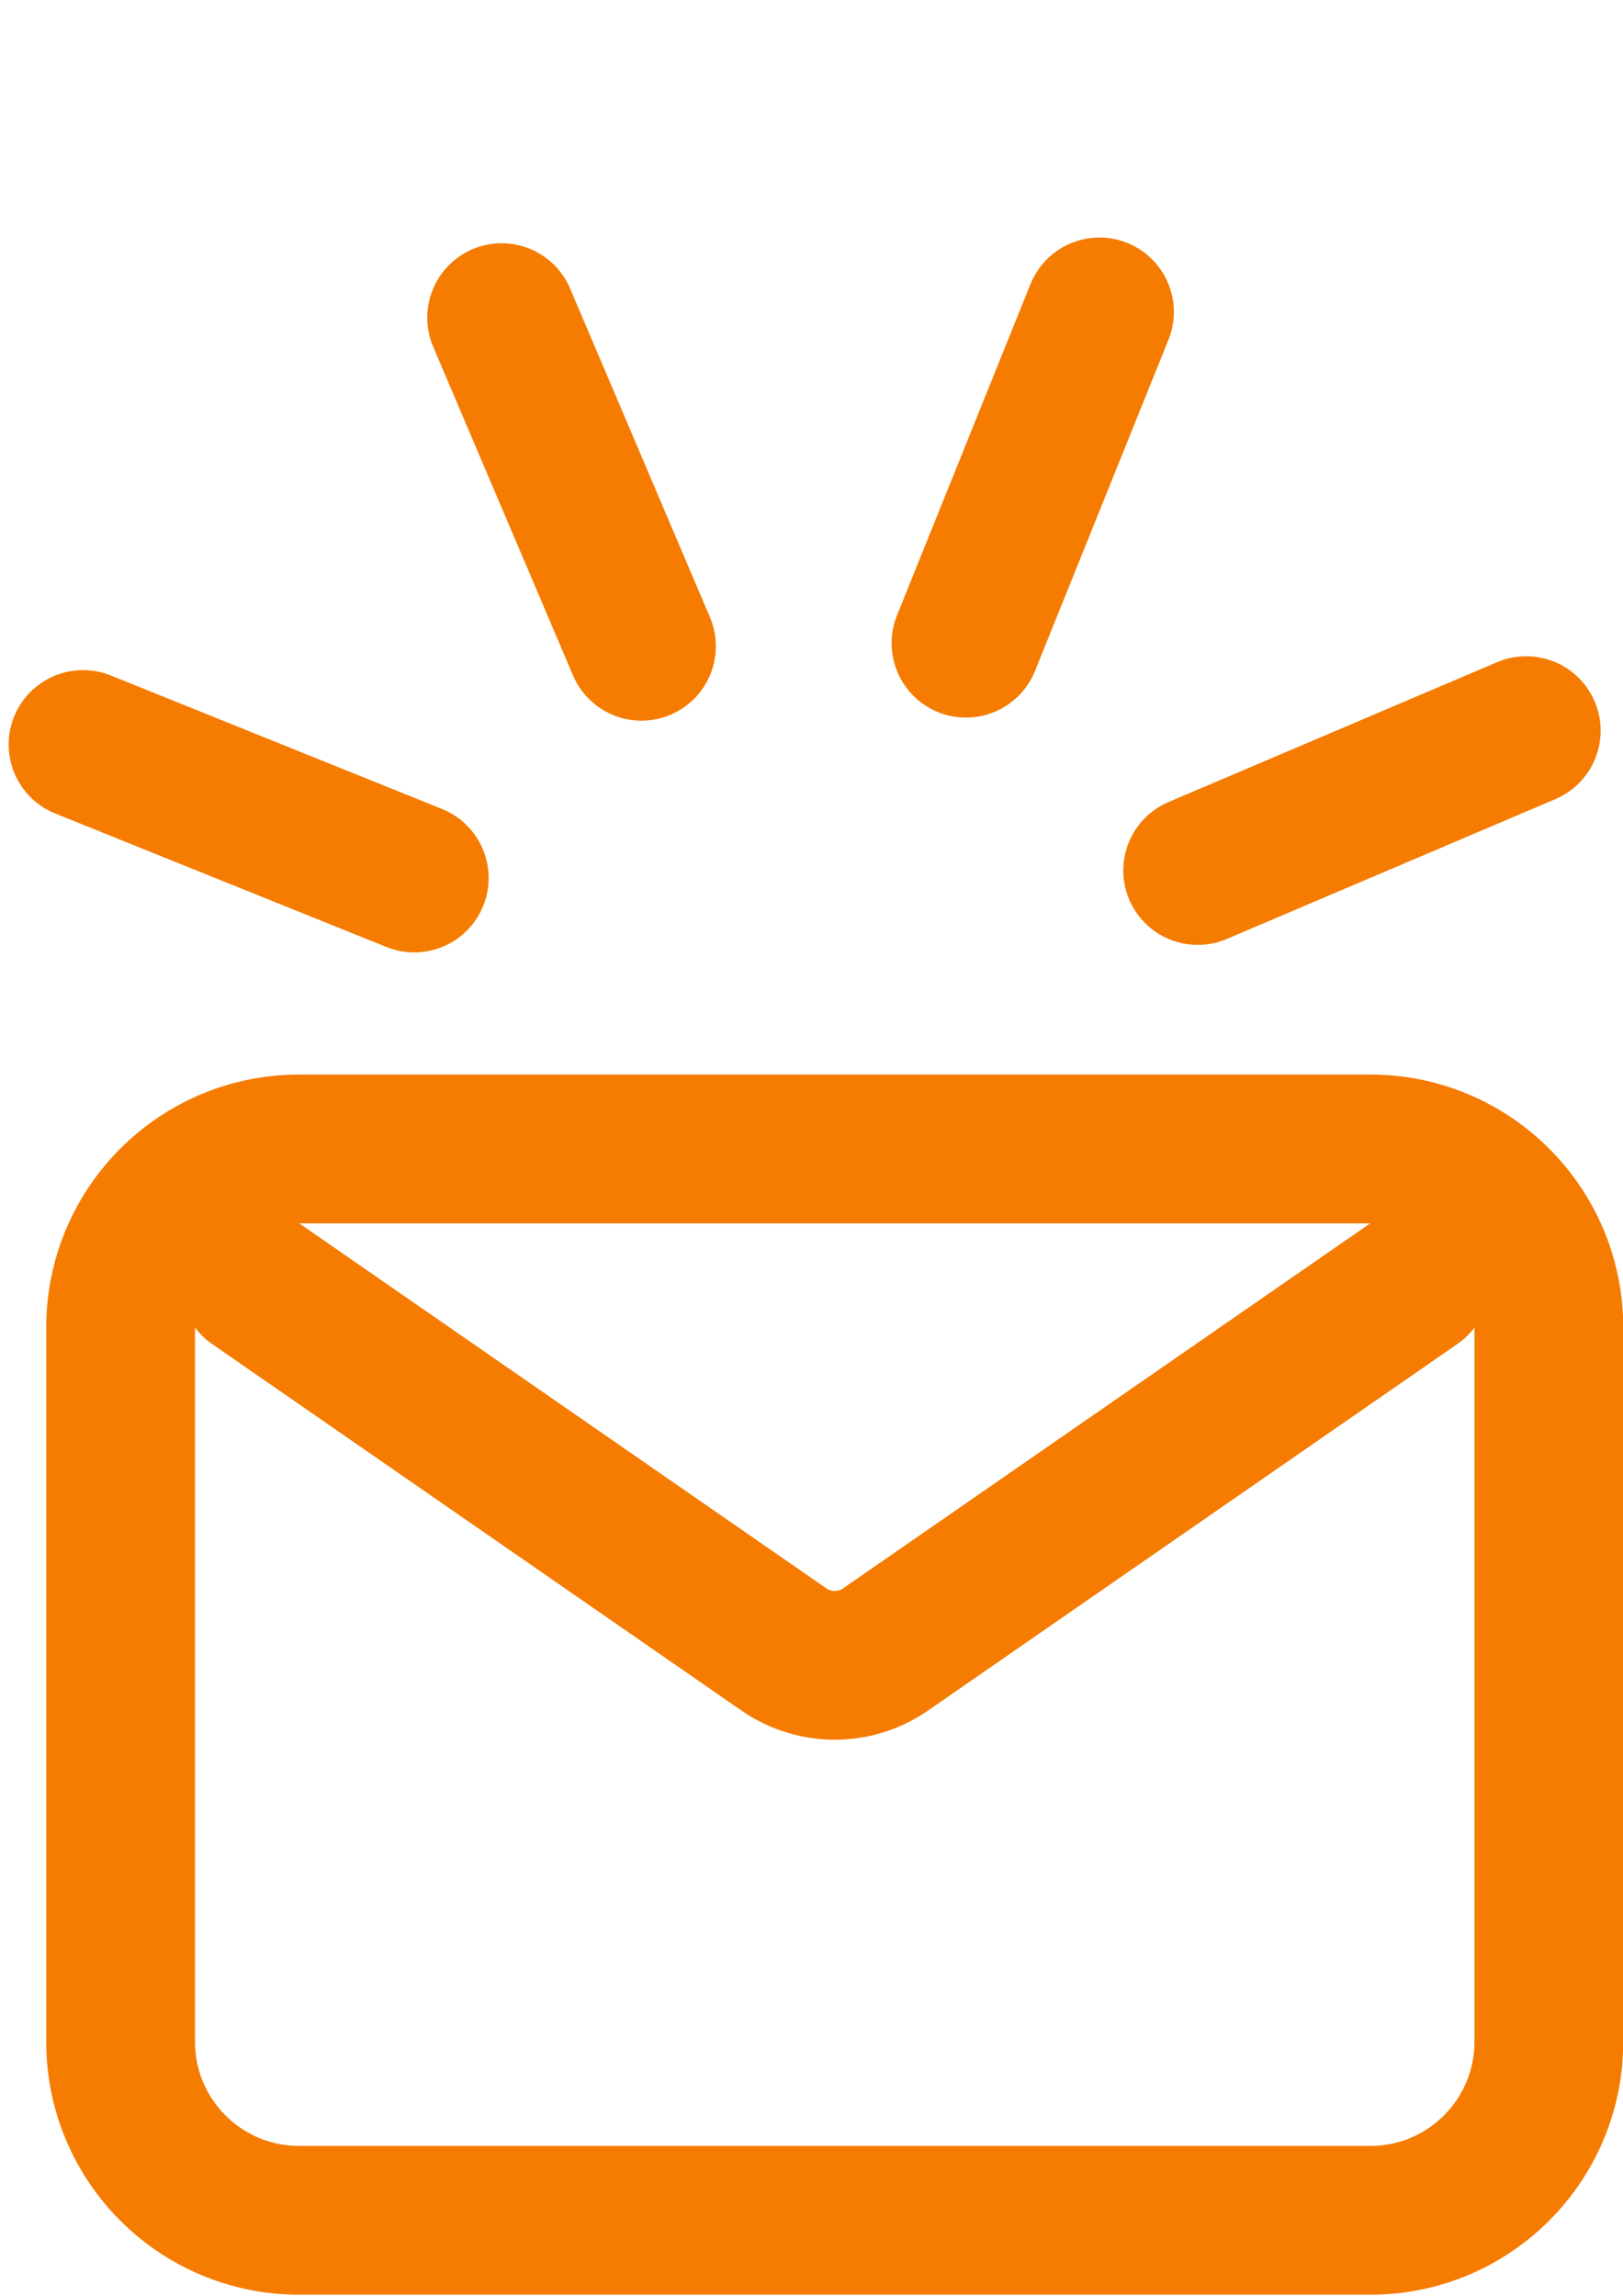
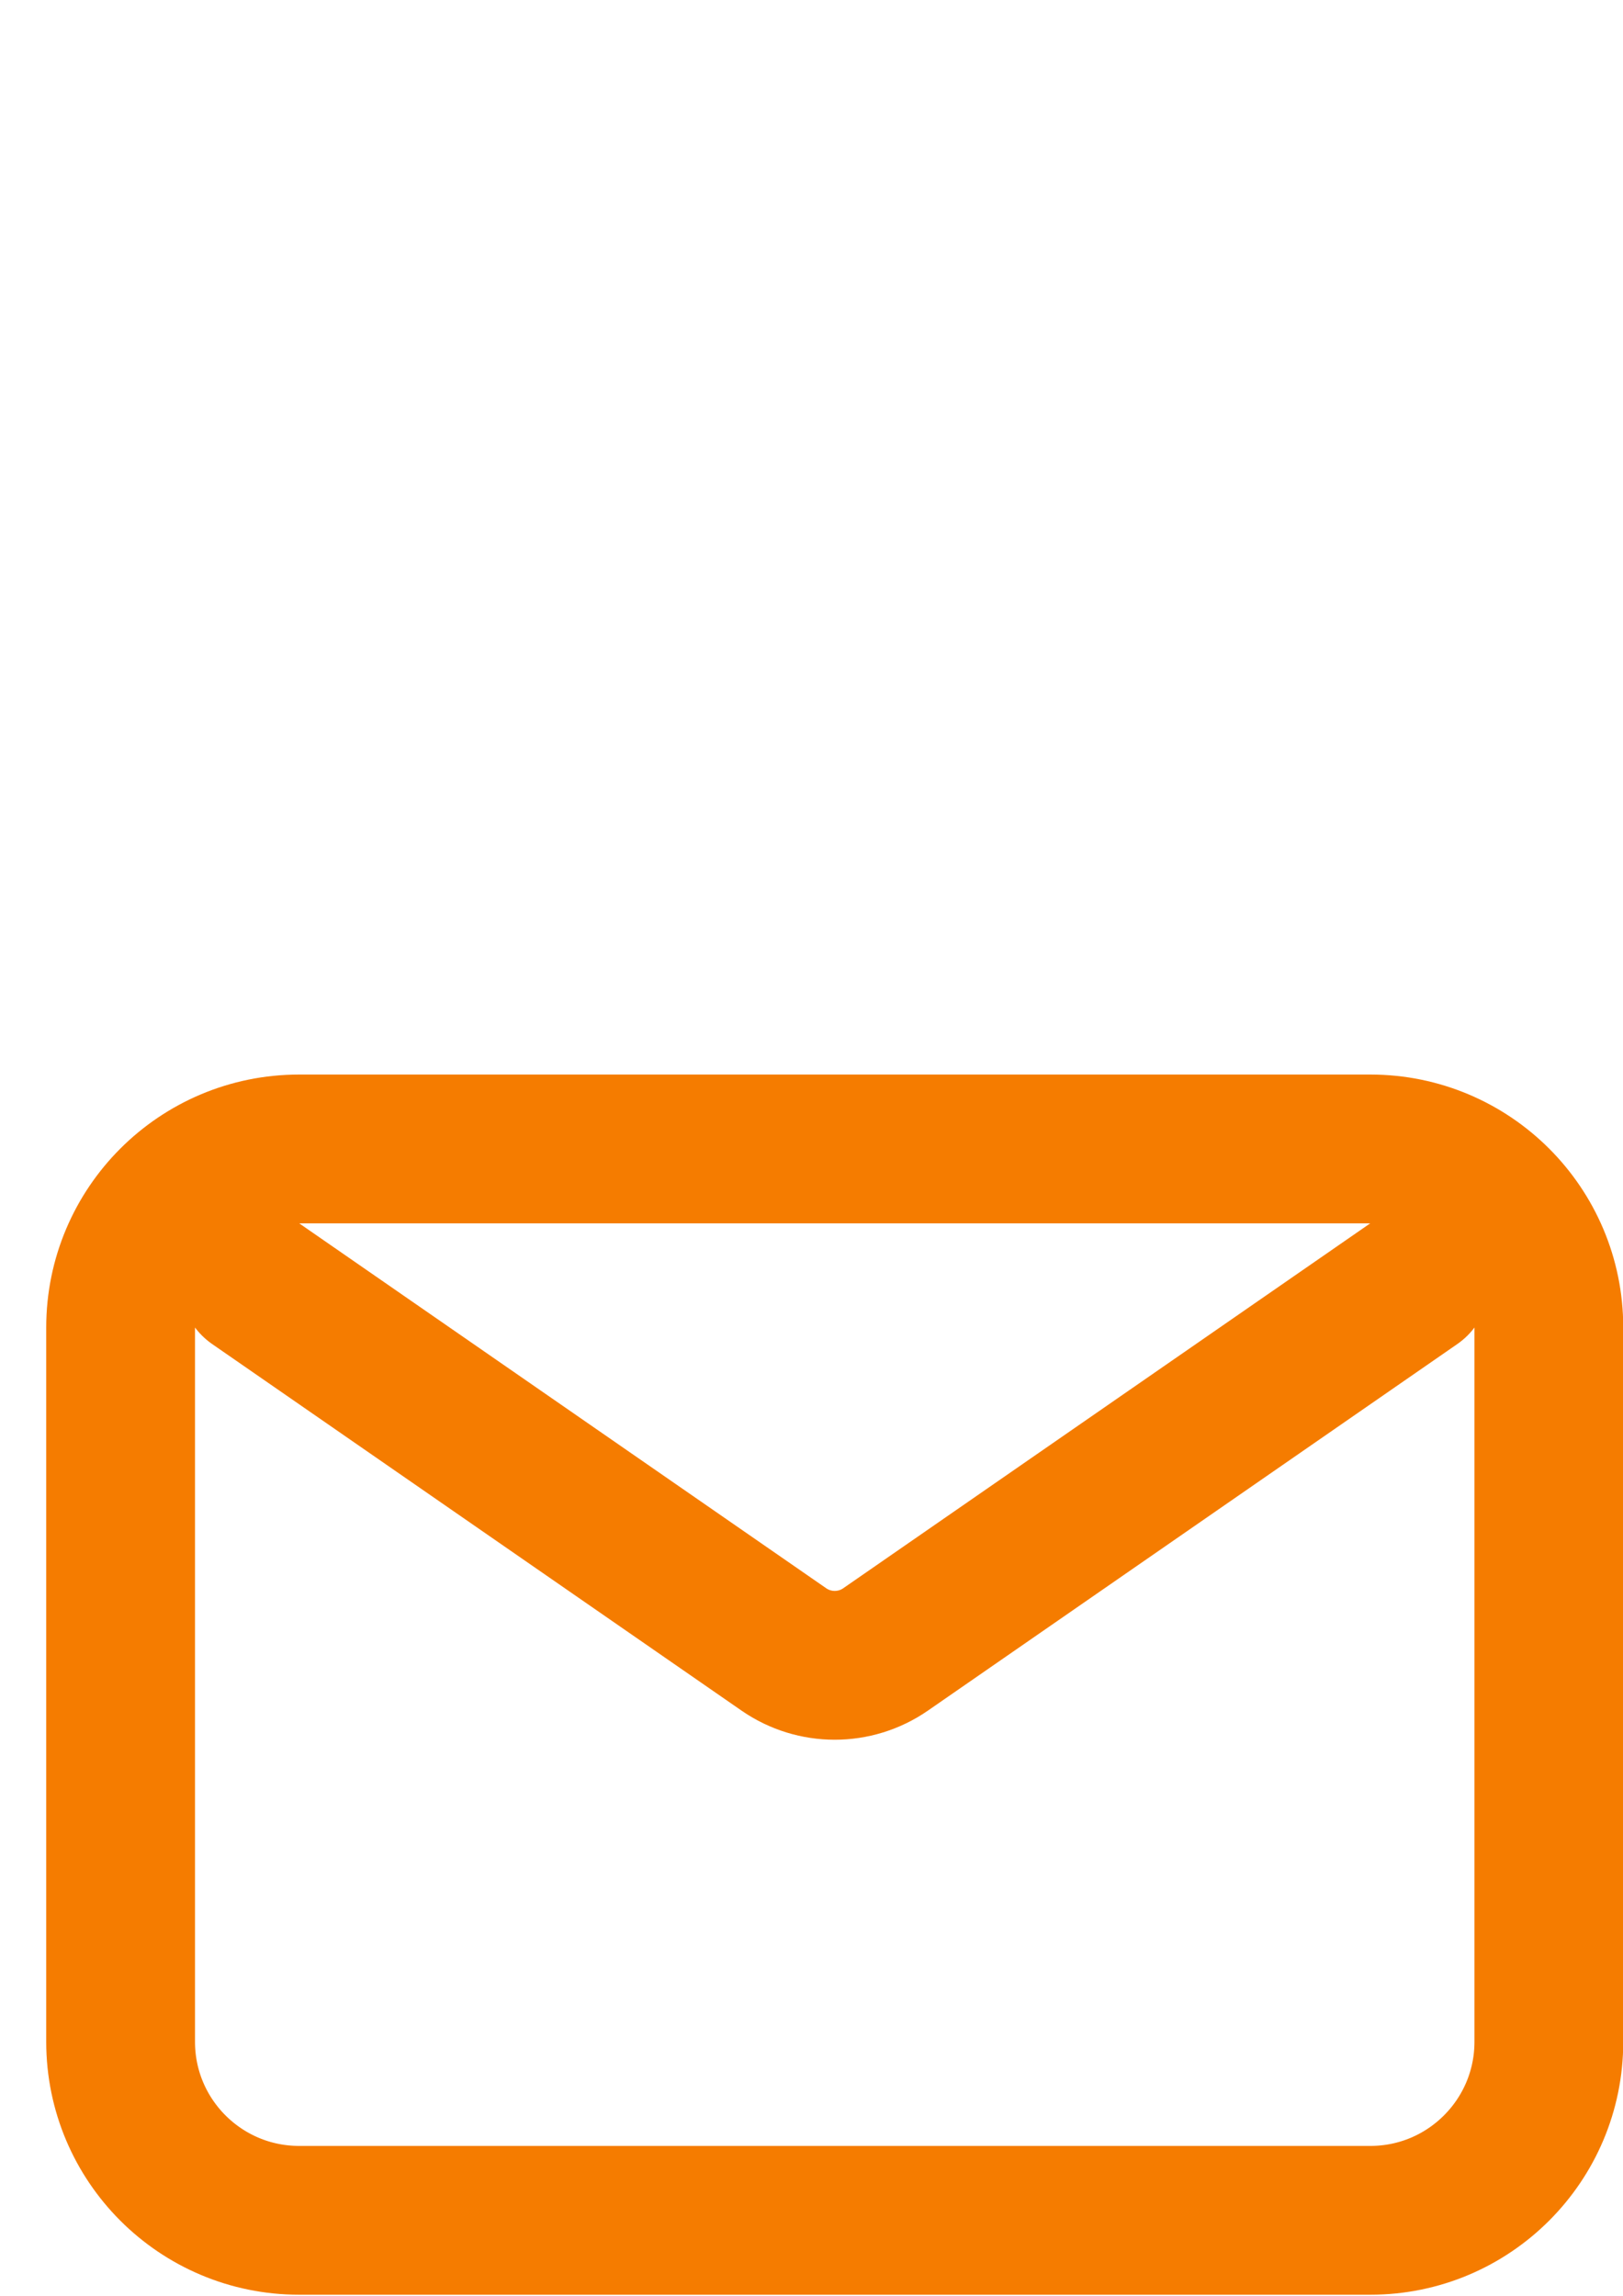
<svg xmlns="http://www.w3.org/2000/svg" width="70" height="99" viewBox="0 0 70 99" fill="none">
  <g id="Group 1">
    <path id="Icon" d="M10.977 55.32L33.81 71.128C35.129 72.04 36.875 72.04 38.193 71.128L61.027 55.32M12.902 95.745H59.102C63.354 95.745 66.802 92.297 66.802 88.045V57.245C66.802 52.992 63.354 49.545 59.102 49.545H12.902C8.649 49.545 5.202 52.992 5.202 57.245V88.045C5.202 92.297 8.649 95.745 12.902 95.745Z" stroke="#F57C00" stroke-width="6.417" stroke-linecap="round" stroke-linejoin="round" />
-     <path id="Icon_2" d="M41.664 27.735L47.42 13.451M3.582 32.105L17.866 37.861M51.656 37.537L65.827 31.507M21.636 13.698L27.666 27.868" stroke="#F57C00" stroke-width="6.417" stroke-linecap="round" stroke-linejoin="round" />
  </g>
</svg>